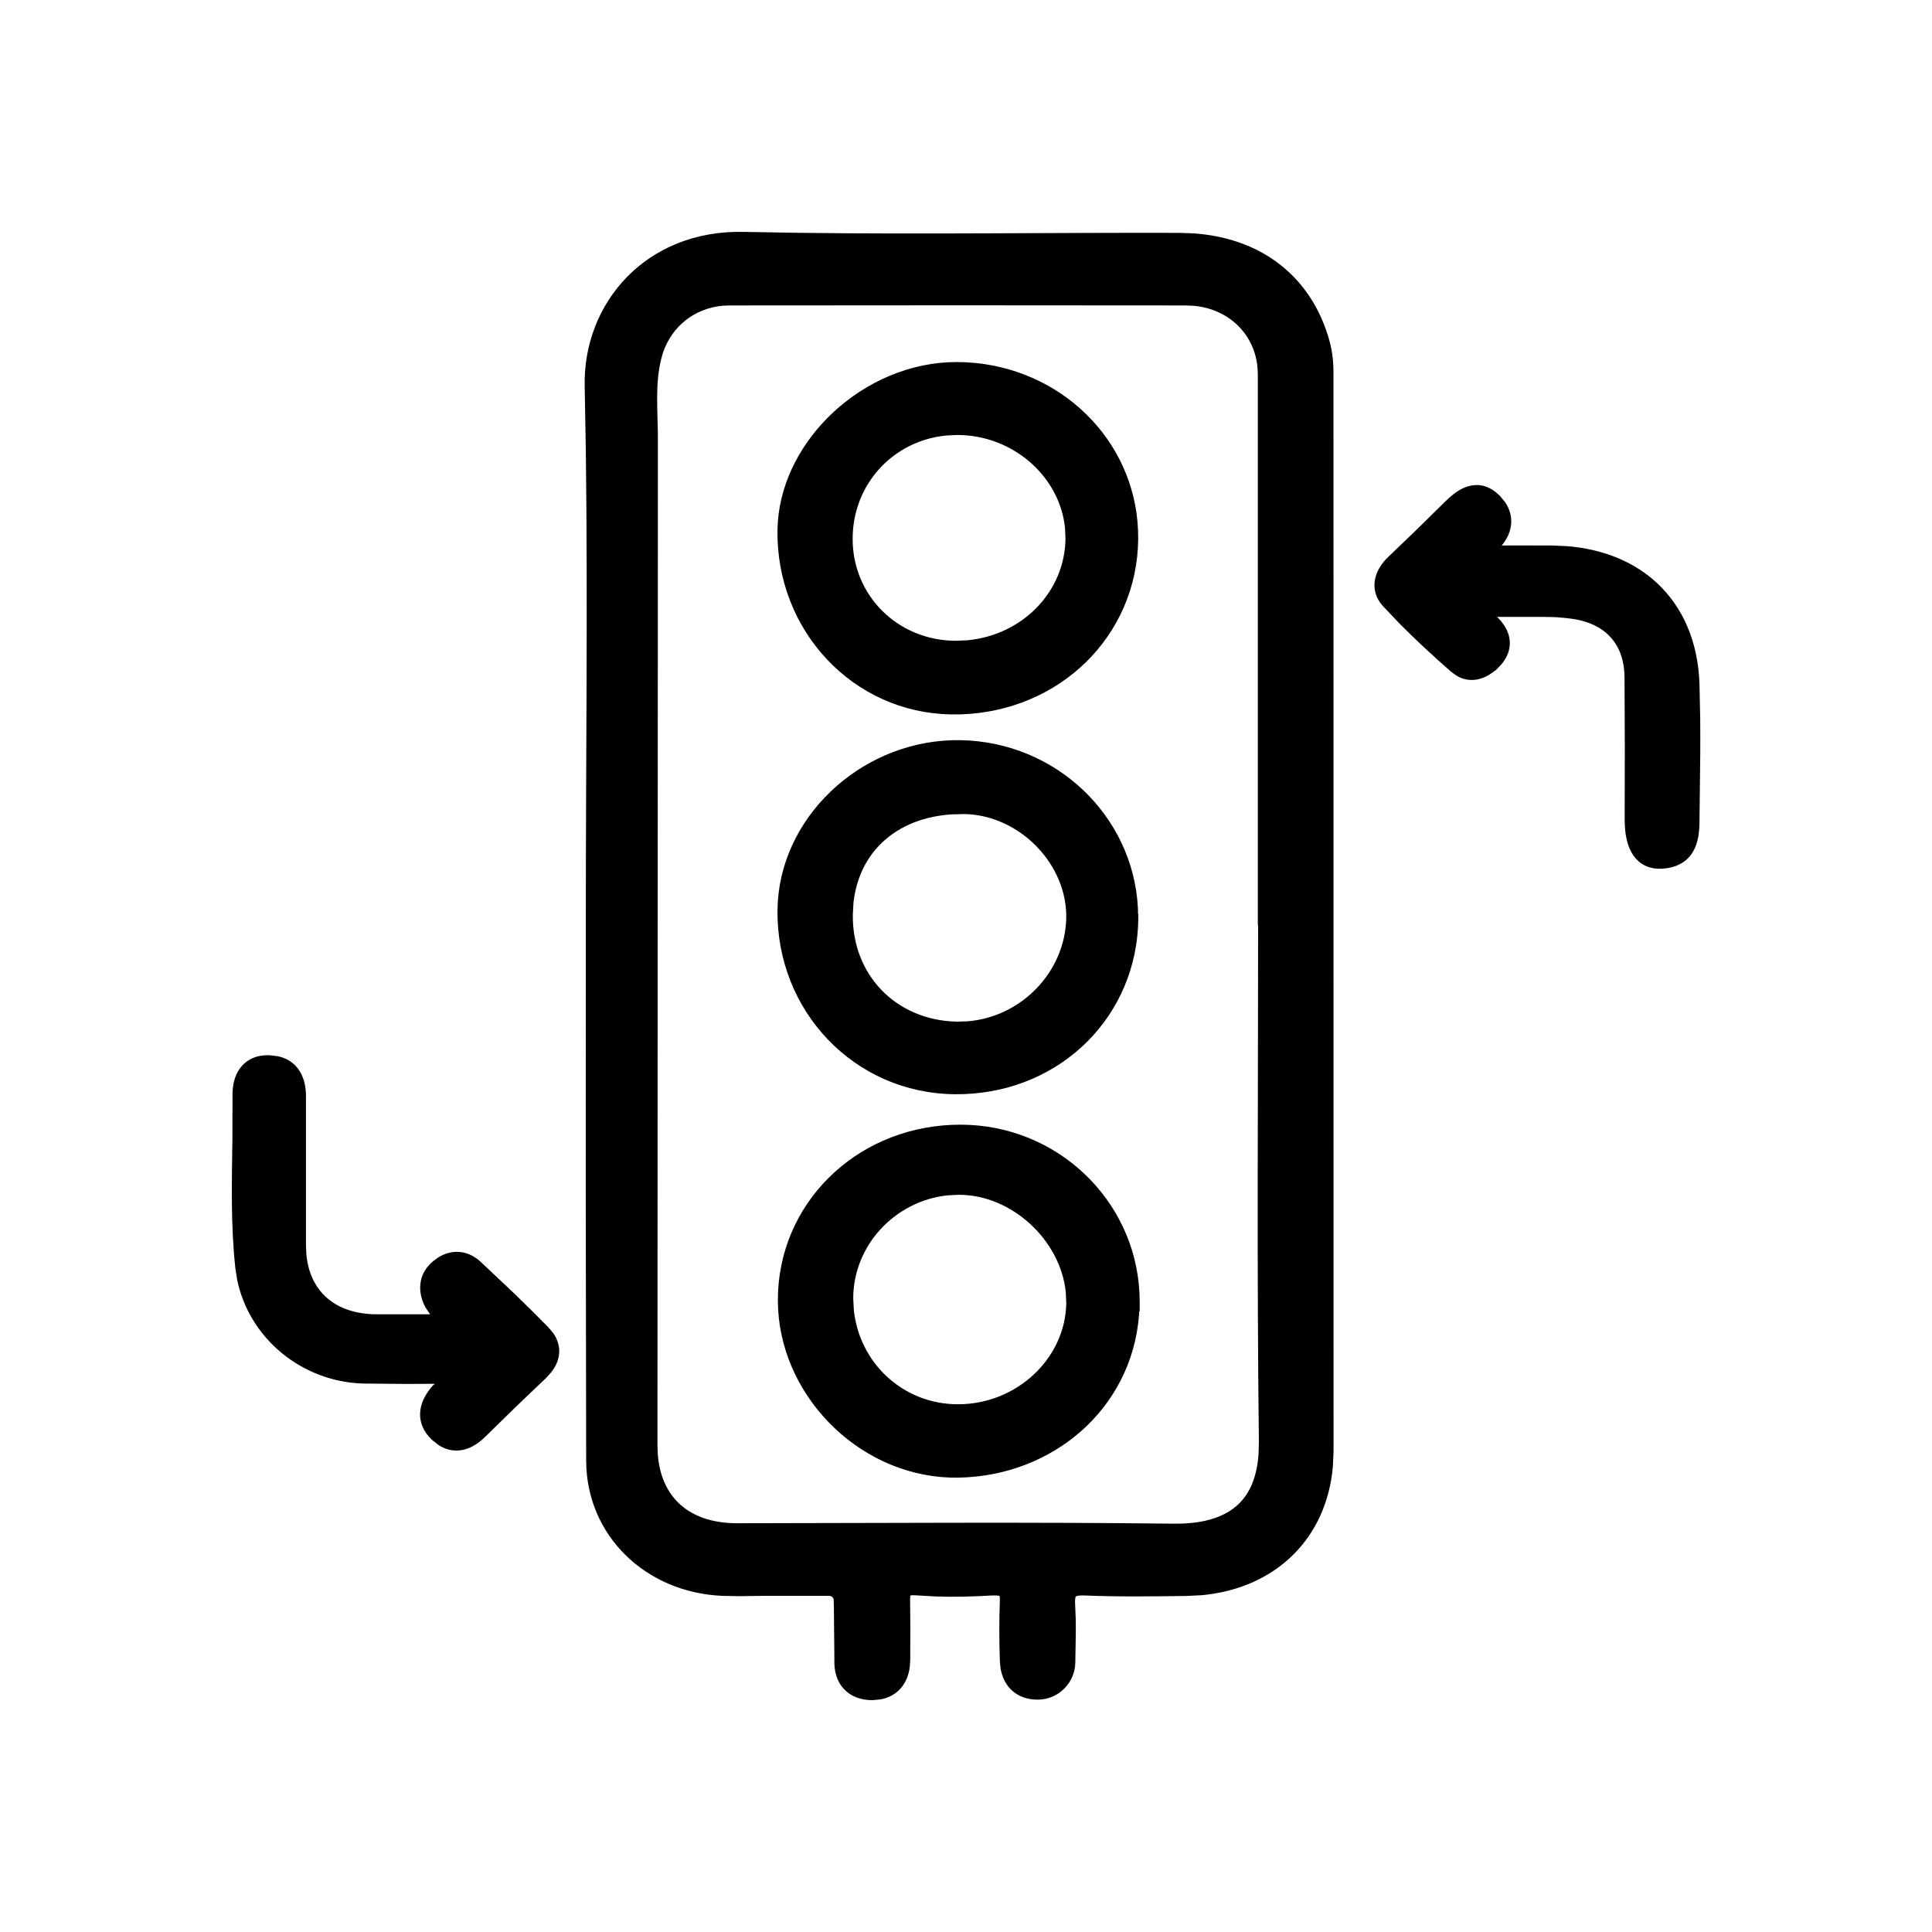
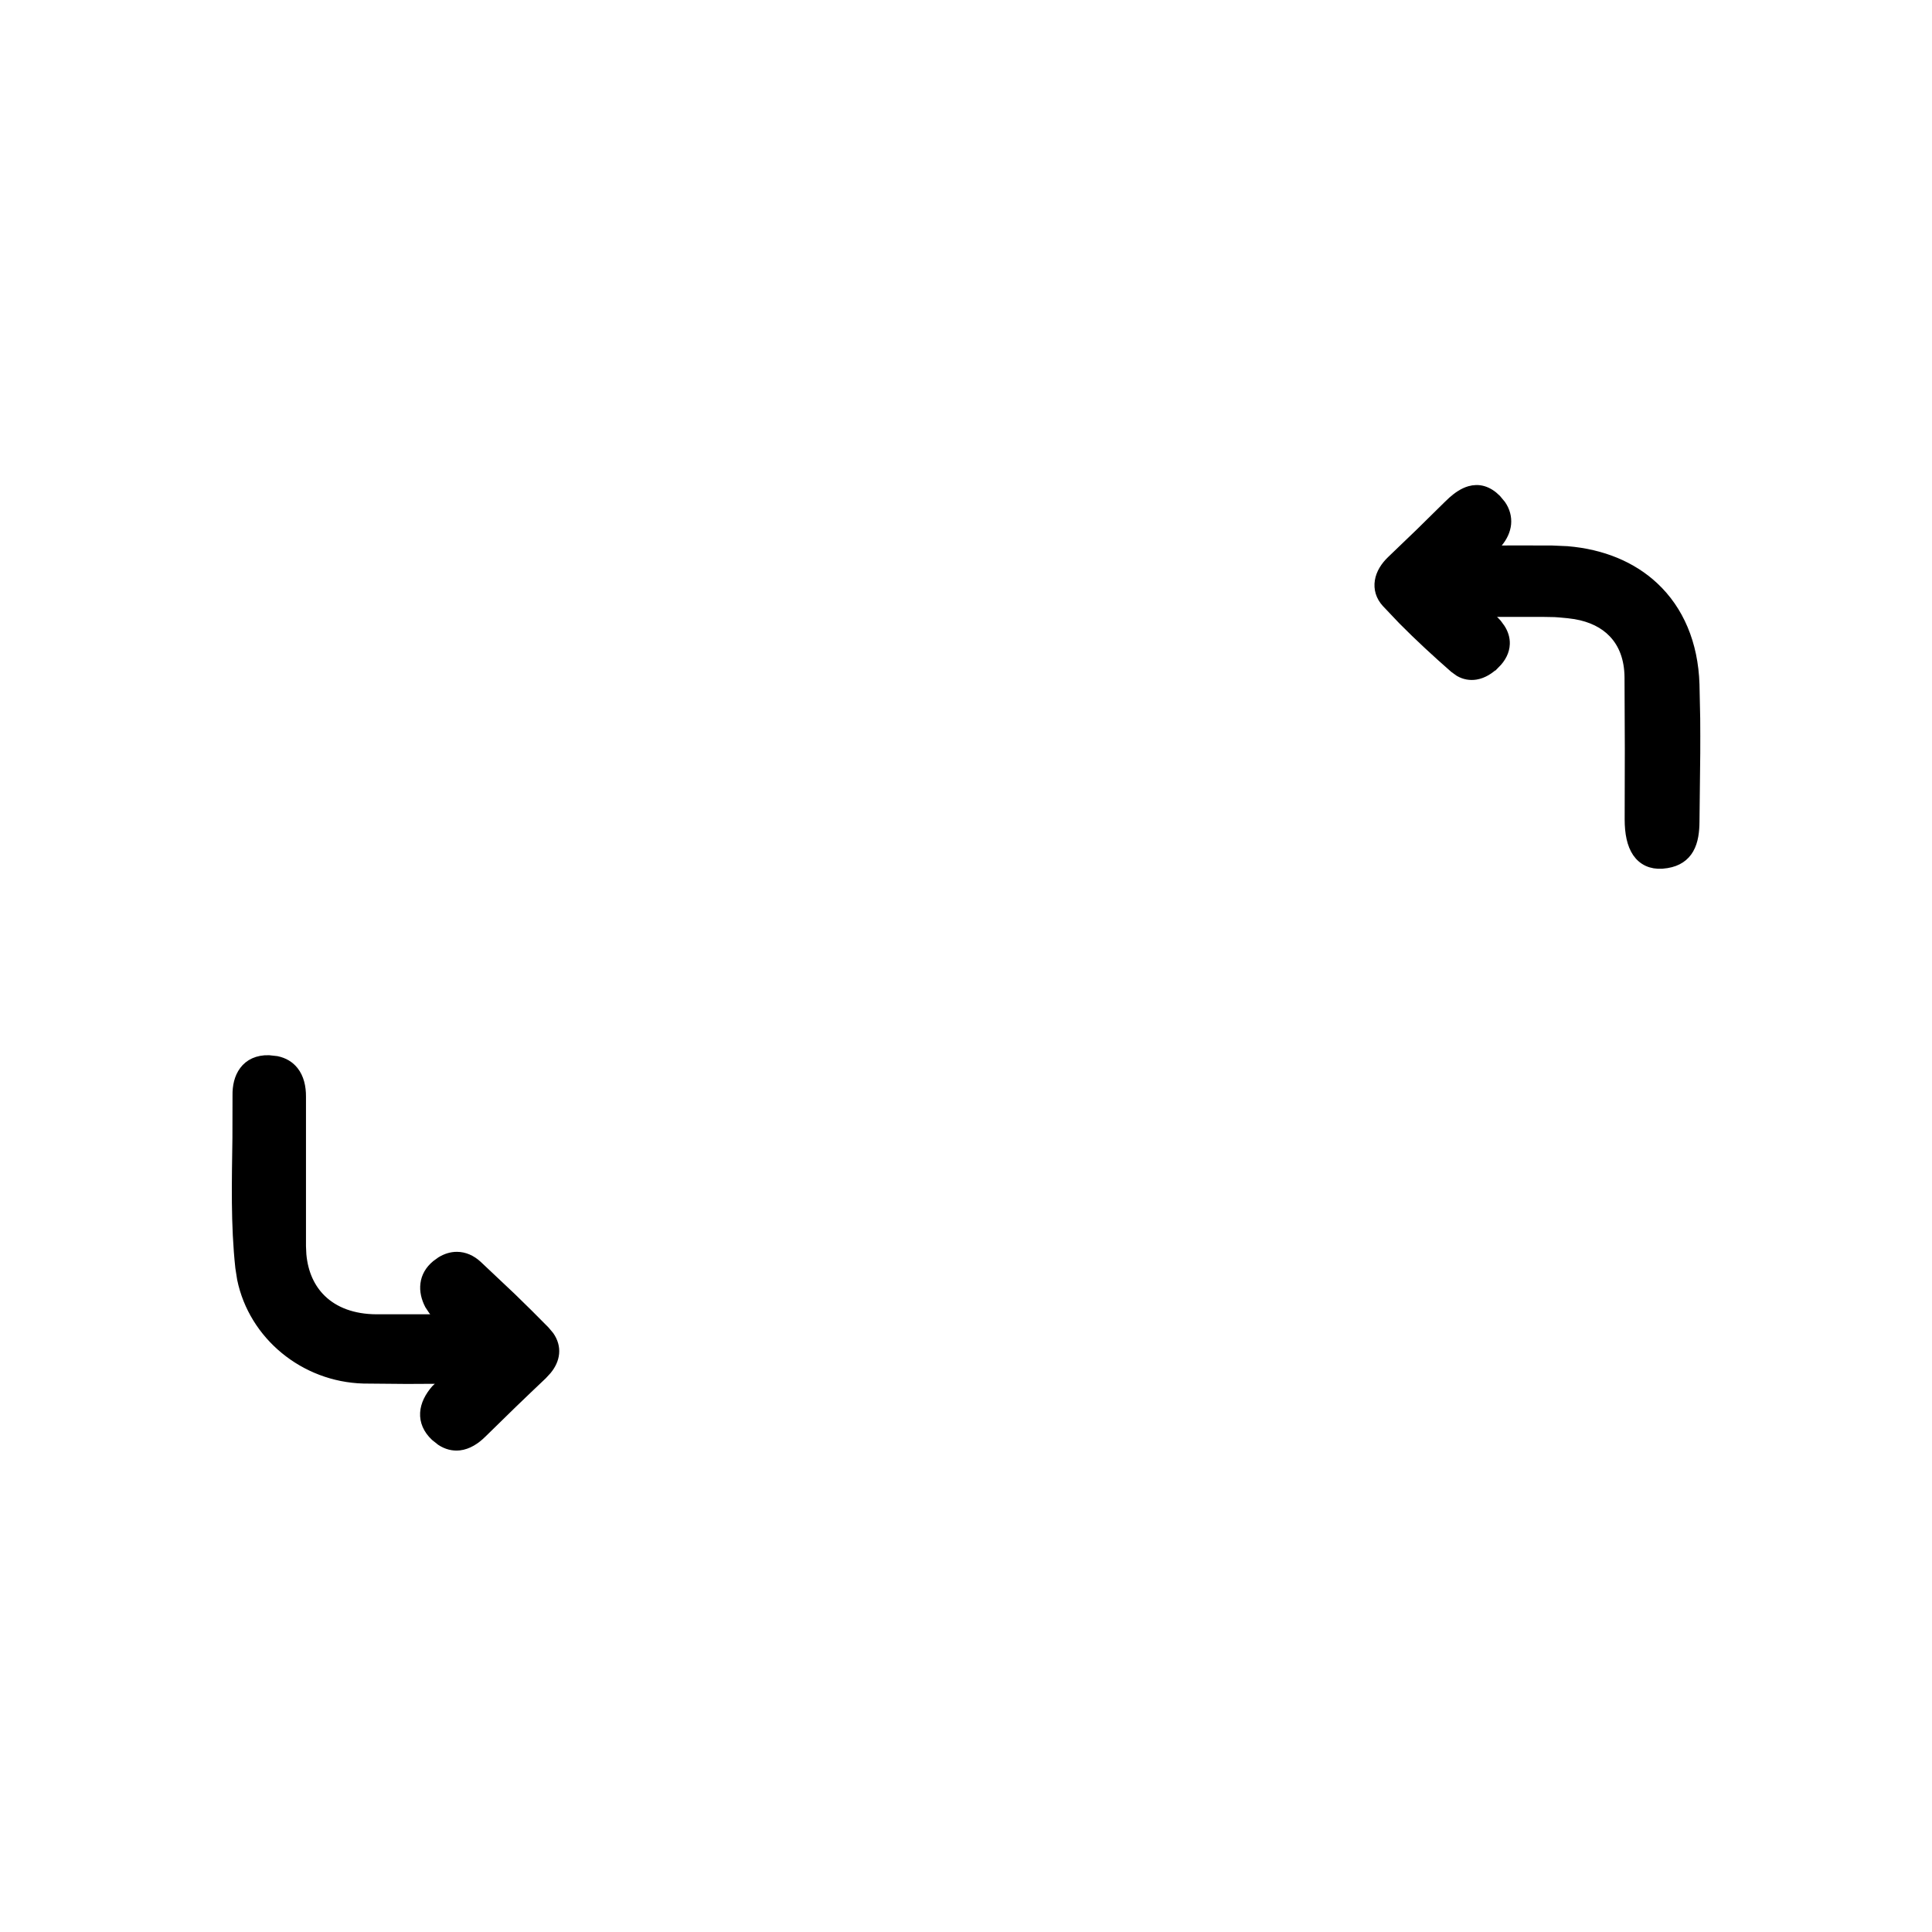
<svg xmlns="http://www.w3.org/2000/svg" width="40" height="40" viewBox="0 0 40 40" fill="none">
-   <path d="M15.39 4.901L16.518 4.92C19.15 4.954 21.783 4.914 24.42 4.921L24.702 4.931C25.348 4.976 25.911 5.17 26.363 5.498C26.881 5.873 27.249 6.42 27.434 7.102L27.468 7.251C27.496 7.402 27.508 7.554 27.508 7.705L27.51 30.042L27.496 30.356C27.432 31.074 27.149 31.683 26.692 32.13C26.236 32.577 25.612 32.858 24.876 32.927L24.555 32.943C23.861 32.951 23.162 32.962 22.466 32.933H22.465C22.297 32.926 22.231 32.954 22.201 32.985C22.171 33.017 22.15 33.083 22.16 33.234L22.172 33.532C22.174 33.632 22.174 33.731 22.173 33.83L22.163 34.42C22.158 34.775 21.872 35.079 21.504 35.089H21.503C21.288 35.094 21.113 35.026 20.989 34.897C20.898 34.8 20.842 34.676 20.816 34.536L20.801 34.392C20.787 33.977 20.785 33.561 20.801 33.145L20.8 33.065C20.794 33.001 20.776 32.976 20.76 32.964C20.738 32.947 20.698 32.934 20.62 32.932L20.528 32.933C20.145 32.955 19.759 32.967 19.373 32.953L18.986 32.931C18.833 32.918 18.788 32.946 18.773 32.963C18.764 32.972 18.755 32.99 18.749 33.023C18.743 33.056 18.742 33.098 18.743 33.154L18.748 33.752C18.747 33.951 18.744 34.15 18.746 34.345L18.737 34.498C18.718 34.647 18.667 34.779 18.578 34.883C18.488 34.988 18.366 35.057 18.218 35.085L18.061 35.1C17.843 35.1 17.662 35.031 17.538 34.894C17.417 34.758 17.365 34.57 17.375 34.355L17.364 33.19L17.362 33.188L17.361 33.126C17.36 33.026 17.276 32.94 17.164 32.94H16.079C15.894 32.938 15.709 32.942 15.521 32.944C15.427 32.946 15.332 32.947 15.237 32.946L14.953 32.94C13.426 32.873 12.244 31.74 12.236 30.25L12.227 24.567C12.227 22.673 12.229 20.779 12.229 18.885C12.229 15.704 12.27 12.525 12.229 9.349L12.205 7.987C12.172 6.332 13.429 4.859 15.39 4.901ZM14.968 6.229C14.333 6.282 13.829 6.686 13.632 7.27L13.595 7.397C13.453 7.961 13.523 8.523 13.521 9.122L13.512 29.932L13.52 30.129C13.556 30.577 13.717 30.933 13.976 31.186C14.271 31.474 14.706 31.637 15.259 31.637L19.773 31.627C21.279 31.625 22.784 31.628 24.289 31.646L24.488 31.644C24.944 31.625 25.341 31.518 25.632 31.283C25.919 31.051 26.118 30.681 26.157 30.108L26.164 29.851C26.12 26.252 26.148 22.651 26.148 19.053H26.142V7.747L26.134 7.588C26.062 6.856 25.497 6.304 24.73 6.232L24.561 6.224C21.41 6.22 18.257 6.22 15.105 6.224L14.968 6.229Z" fill="black" stroke="black" stroke-width="0.2" />
-   <path d="M5.728 21.965C5.878 21.996 5.997 22.068 6.082 22.176C6.193 22.316 6.236 22.503 6.235 22.705V25.803L6.243 25.975C6.278 26.366 6.425 26.679 6.656 26.903C6.921 27.16 7.307 27.309 7.794 27.311H9.137C9.11 27.284 9.084 27.257 9.06 27.231C9.026 27.197 8.995 27.162 8.967 27.126L8.893 27.014C8.822 26.877 8.785 26.729 8.804 26.583C8.822 26.435 8.897 26.3 9.032 26.188L9.133 26.115C9.236 26.052 9.347 26.017 9.46 26.018C9.612 26.018 9.757 26.081 9.884 26.198L10.592 26.866C10.825 27.092 11.056 27.32 11.283 27.552L11.375 27.662C11.453 27.776 11.488 27.896 11.476 28.021C11.464 28.144 11.409 28.258 11.323 28.363L11.229 28.465C11.019 28.664 10.81 28.863 10.602 29.064L9.984 29.668C9.843 29.809 9.683 29.909 9.512 29.929C9.38 29.944 9.25 29.911 9.129 29.831L9.01 29.736C8.858 29.592 8.788 29.426 8.798 29.252C8.808 29.082 8.893 28.918 9.021 28.77L9.022 28.77L9.104 28.691C9.131 28.668 9.152 28.649 9.17 28.628C9.187 28.607 9.2 28.582 9.208 28.549C8.947 28.549 8.685 28.552 8.422 28.553L7.527 28.545C6.296 28.511 5.249 27.641 5.009 26.48L4.972 26.244C4.875 25.352 4.9 24.451 4.912 23.561L4.914 22.675C4.911 22.496 4.948 22.312 5.053 22.172C5.161 22.026 5.333 21.941 5.566 21.947L5.728 21.965Z" fill="black" stroke="black" stroke-width="0.2" />
+   <path d="M5.728 21.965C5.878 21.996 5.997 22.068 6.082 22.176C6.193 22.316 6.236 22.503 6.235 22.705V25.803L6.243 25.975C6.278 26.366 6.425 26.679 6.656 26.903C6.921 27.16 7.307 27.309 7.794 27.311H9.137C9.11 27.284 9.084 27.257 9.06 27.231C9.026 27.197 8.995 27.162 8.967 27.126L8.893 27.014C8.822 26.877 8.785 26.729 8.804 26.583C8.822 26.435 8.897 26.3 9.032 26.188L9.133 26.115C9.236 26.052 9.347 26.017 9.46 26.018C9.612 26.018 9.757 26.081 9.884 26.198L10.592 26.866C10.825 27.092 11.056 27.32 11.283 27.552L11.375 27.662C11.453 27.776 11.488 27.896 11.476 28.021C11.464 28.144 11.409 28.258 11.323 28.363L11.229 28.465C11.019 28.664 10.81 28.863 10.602 29.064L9.984 29.668C9.843 29.809 9.683 29.909 9.512 29.929C9.38 29.944 9.25 29.911 9.129 29.831L9.01 29.736C8.858 29.592 8.788 29.426 8.798 29.252C8.808 29.082 8.893 28.918 9.021 28.77L9.104 28.691C9.131 28.668 9.152 28.649 9.17 28.628C9.187 28.607 9.2 28.582 9.208 28.549C8.947 28.549 8.685 28.552 8.422 28.553L7.527 28.545C6.296 28.511 5.249 27.641 5.009 26.48L4.972 26.244C4.875 25.352 4.9 24.451 4.912 23.561L4.914 22.675C4.911 22.496 4.948 22.312 5.053 22.172C5.161 22.026 5.333 21.941 5.566 21.947L5.728 21.965Z" fill="black" stroke="black" stroke-width="0.2" />
  <path d="M30.428 10.163C30.516 10.138 30.609 10.133 30.705 10.161C30.8 10.189 30.892 10.246 30.98 10.334L31.079 10.453C31.163 10.576 31.199 10.711 31.186 10.849C31.172 10.984 31.112 11.113 31.016 11.229L30.907 11.342C30.879 11.367 30.847 11.382 30.817 11.394C31.254 11.393 31.691 11.392 32.129 11.394L32.448 11.408C33.176 11.469 33.789 11.725 34.242 12.148C34.76 12.631 35.059 13.325 35.086 14.169L35.101 14.88C35.103 15.117 35.103 15.355 35.102 15.592L35.086 17.012C35.084 17.204 35.064 17.413 34.968 17.579C34.879 17.733 34.732 17.838 34.511 17.874L34.411 17.886C34.19 17.9 34.012 17.819 33.895 17.648C33.784 17.484 33.737 17.249 33.737 16.965L33.74 15.494L33.734 14.024C33.731 13.633 33.611 13.324 33.399 13.104C33.214 12.91 32.951 12.777 32.615 12.72L32.466 12.7C32.34 12.688 32.221 12.675 32.102 12.674V12.673C31.635 12.67 31.169 12.673 30.701 12.673C30.729 12.692 30.758 12.712 30.788 12.734C30.859 12.785 30.932 12.843 30.993 12.914L31.065 13.013C31.129 13.113 31.163 13.22 31.159 13.332C31.154 13.481 31.082 13.621 30.959 13.744L30.958 13.743C30.842 13.859 30.705 13.946 30.556 13.971C30.44 13.99 30.324 13.971 30.216 13.909L30.11 13.833C29.744 13.512 29.384 13.181 29.041 12.834L28.705 12.48C28.582 12.346 28.538 12.188 28.564 12.029C28.589 11.874 28.68 11.728 28.809 11.605L29.395 11.042C29.588 10.854 29.781 10.664 29.973 10.473L30.075 10.376C30.181 10.282 30.299 10.2 30.428 10.163Z" fill="black" stroke="black" stroke-width="0.2" />
-   <path d="M20.074 23.39C21.981 23.487 23.495 25.042 23.496 26.952V27.052H23.492C23.428 28.976 21.892 30.368 20.031 30.485L19.848 30.493C17.944 30.527 16.311 28.941 16.21 27.102L16.205 26.925V26.924L16.209 26.739C16.306 24.843 17.896 23.383 19.889 23.385L20.074 23.39ZM19.609 24.649C18.467 24.77 17.567 25.733 17.565 26.882L17.577 27.118C17.691 28.282 18.649 29.174 19.834 29.174C21.106 29.174 22.159 28.18 22.176 26.979L22.166 26.75C22.054 25.617 20.998 24.63 19.841 24.637L19.609 24.649Z" fill="black" stroke="black" stroke-width="0.2" />
-   <path d="M20.064 15.432C21.961 15.554 23.461 17.101 23.464 18.979L23.467 18.981V19.024C23.445 20.972 21.93 22.477 19.963 22.552L19.771 22.555C17.75 22.537 16.168 20.883 16.197 18.829L16.205 18.654C16.332 16.862 17.986 15.396 19.878 15.424L20.064 15.432ZM19.698 16.761C19.096 16.8 18.594 17.007 18.229 17.339C17.864 17.67 17.629 18.131 17.57 18.689L17.557 18.933C17.539 20.236 18.491 21.221 19.803 21.252L20.038 21.245C21.197 21.153 22.145 20.187 22.175 19.019C22.204 17.841 21.163 16.773 19.962 16.754L19.698 16.761Z" fill="black" stroke="black" stroke-width="0.2" />
-   <path d="M20.003 7.601C21.897 7.7 23.392 9.157 23.462 10.987L23.465 11.172C23.438 13.119 21.883 14.624 19.893 14.69L19.699 14.691C17.718 14.663 16.162 13.001 16.197 10.964L16.205 10.798C16.269 9.968 16.696 9.19 17.319 8.61C17.984 7.992 18.879 7.592 19.812 7.596L20.003 7.601ZM19.574 8.918C18.421 9.035 17.552 9.979 17.553 11.161C17.555 12.394 18.537 13.363 19.791 13.367L20.033 13.356C21.229 13.246 22.149 12.304 22.16 11.146L22.149 10.92C22.037 9.805 21.022 8.902 19.809 8.906L19.574 8.918Z" fill="black" stroke="black" stroke-width="0.2" />
</svg>